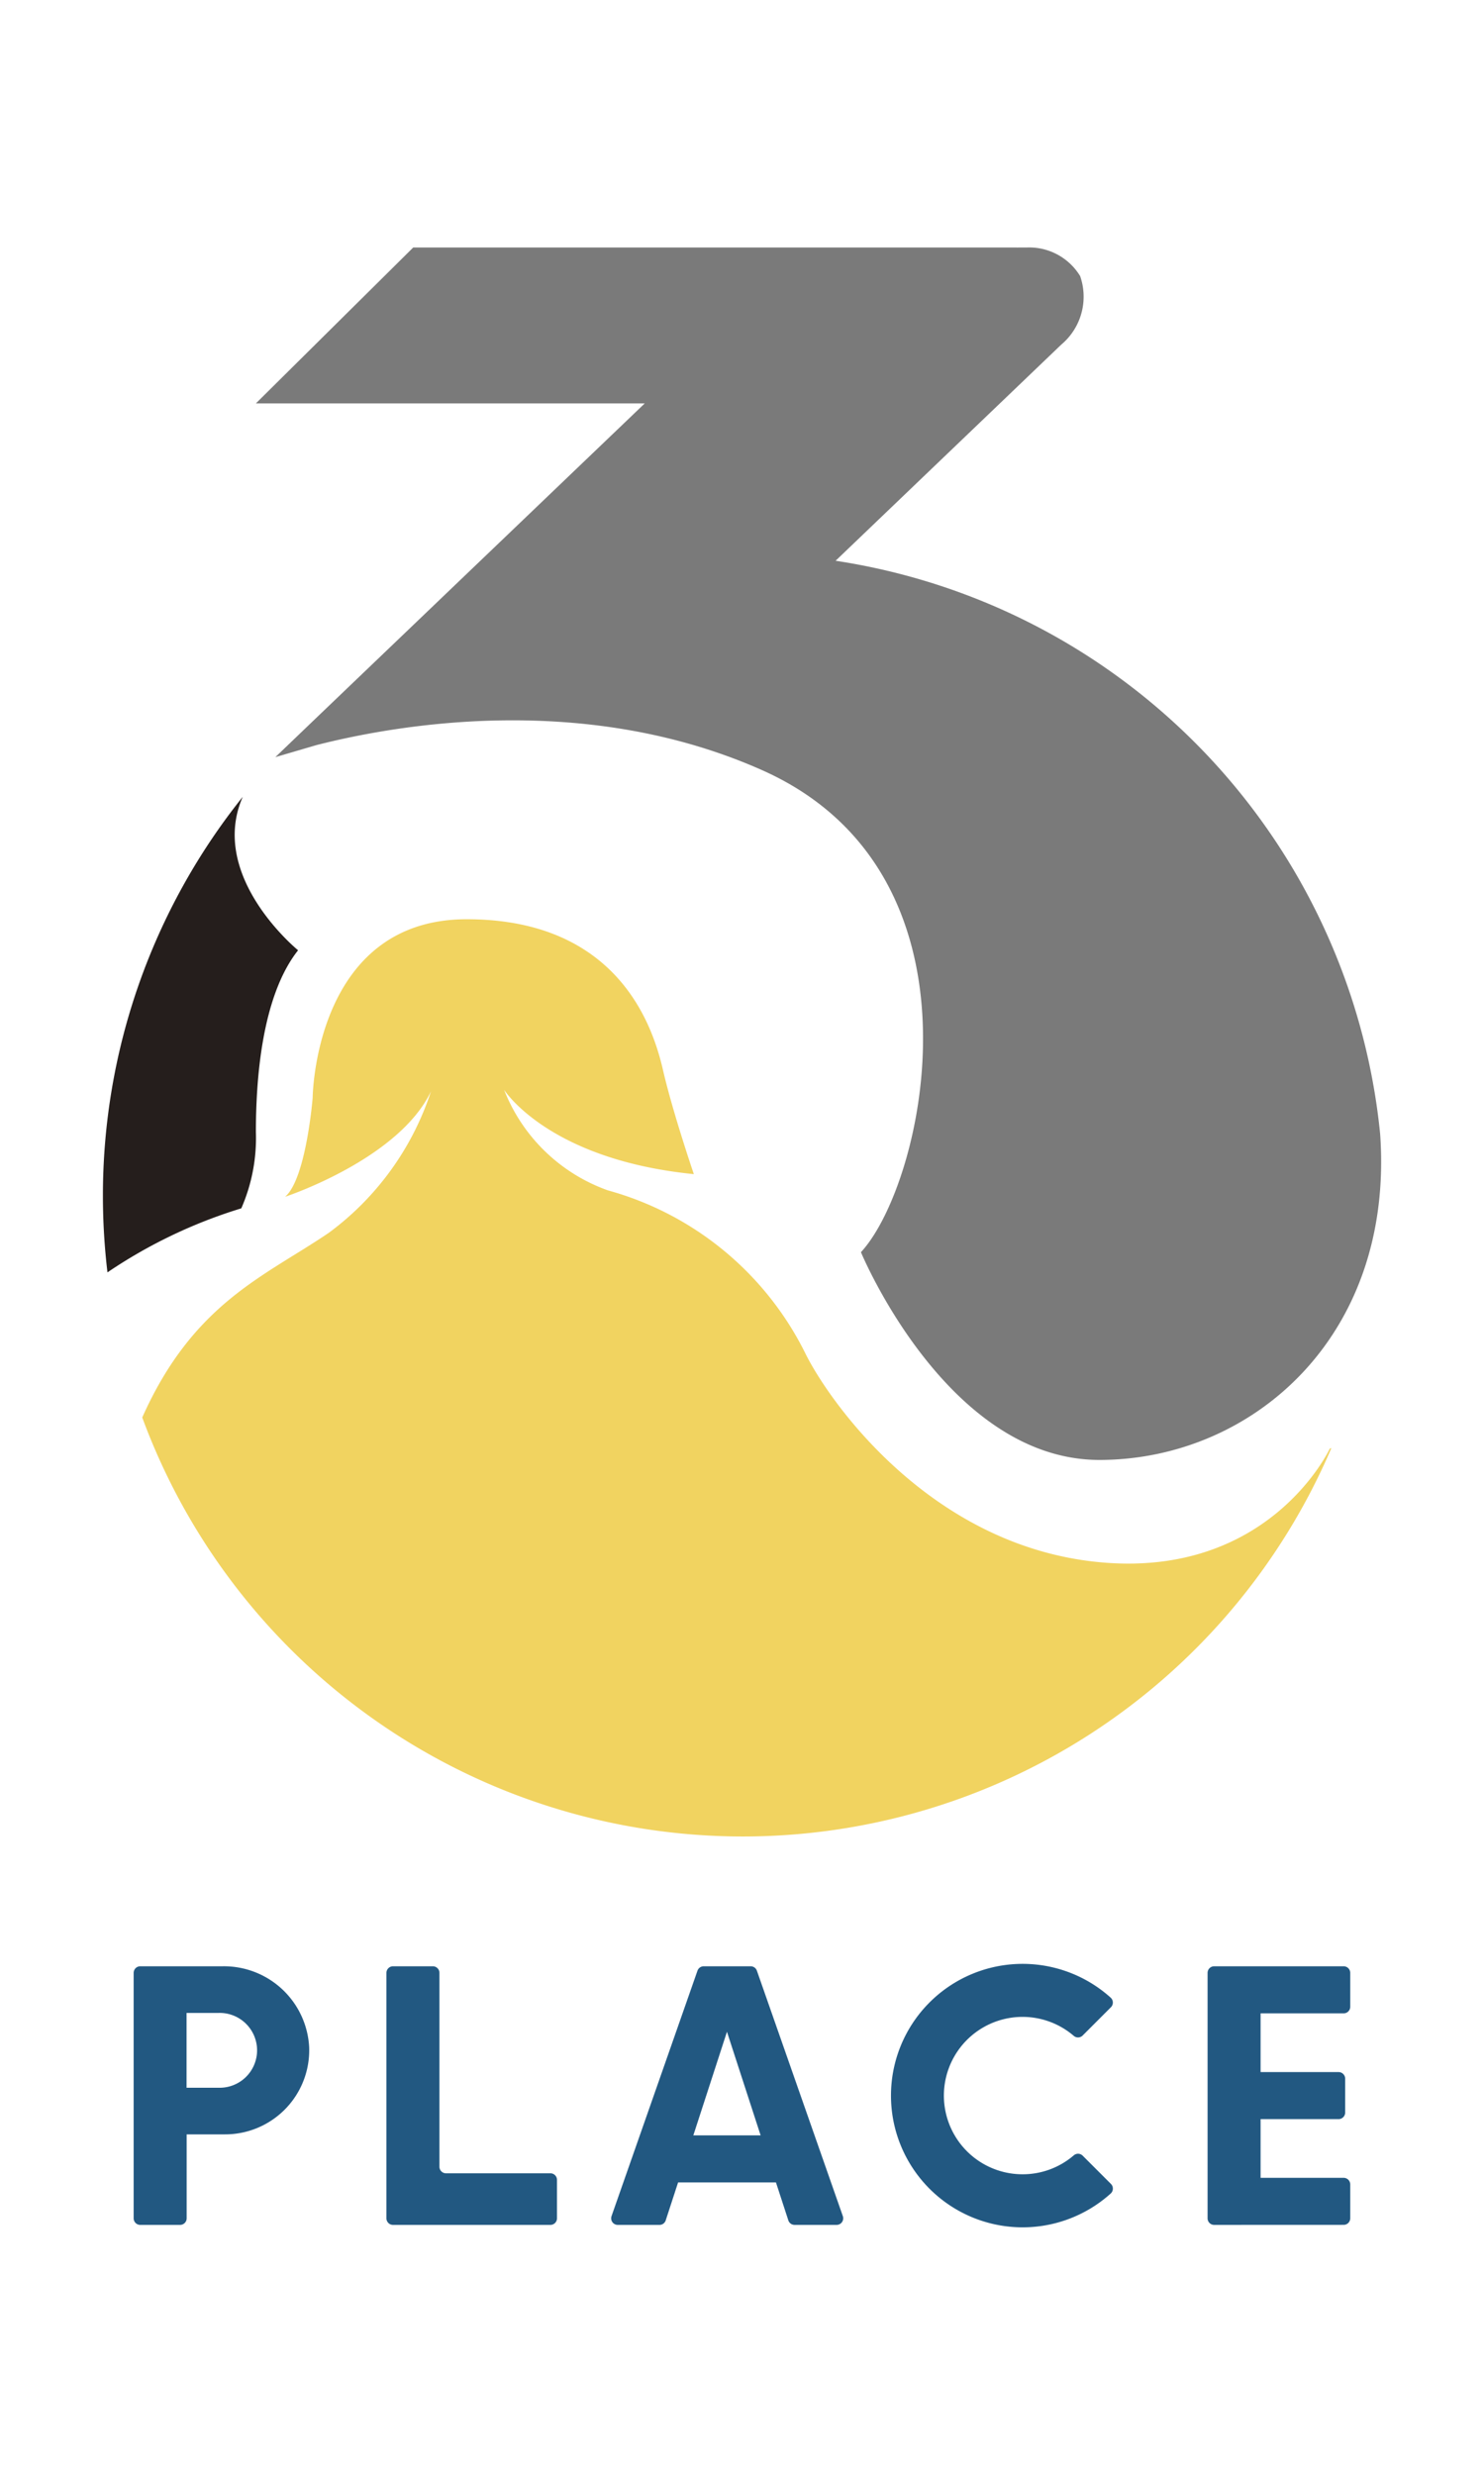
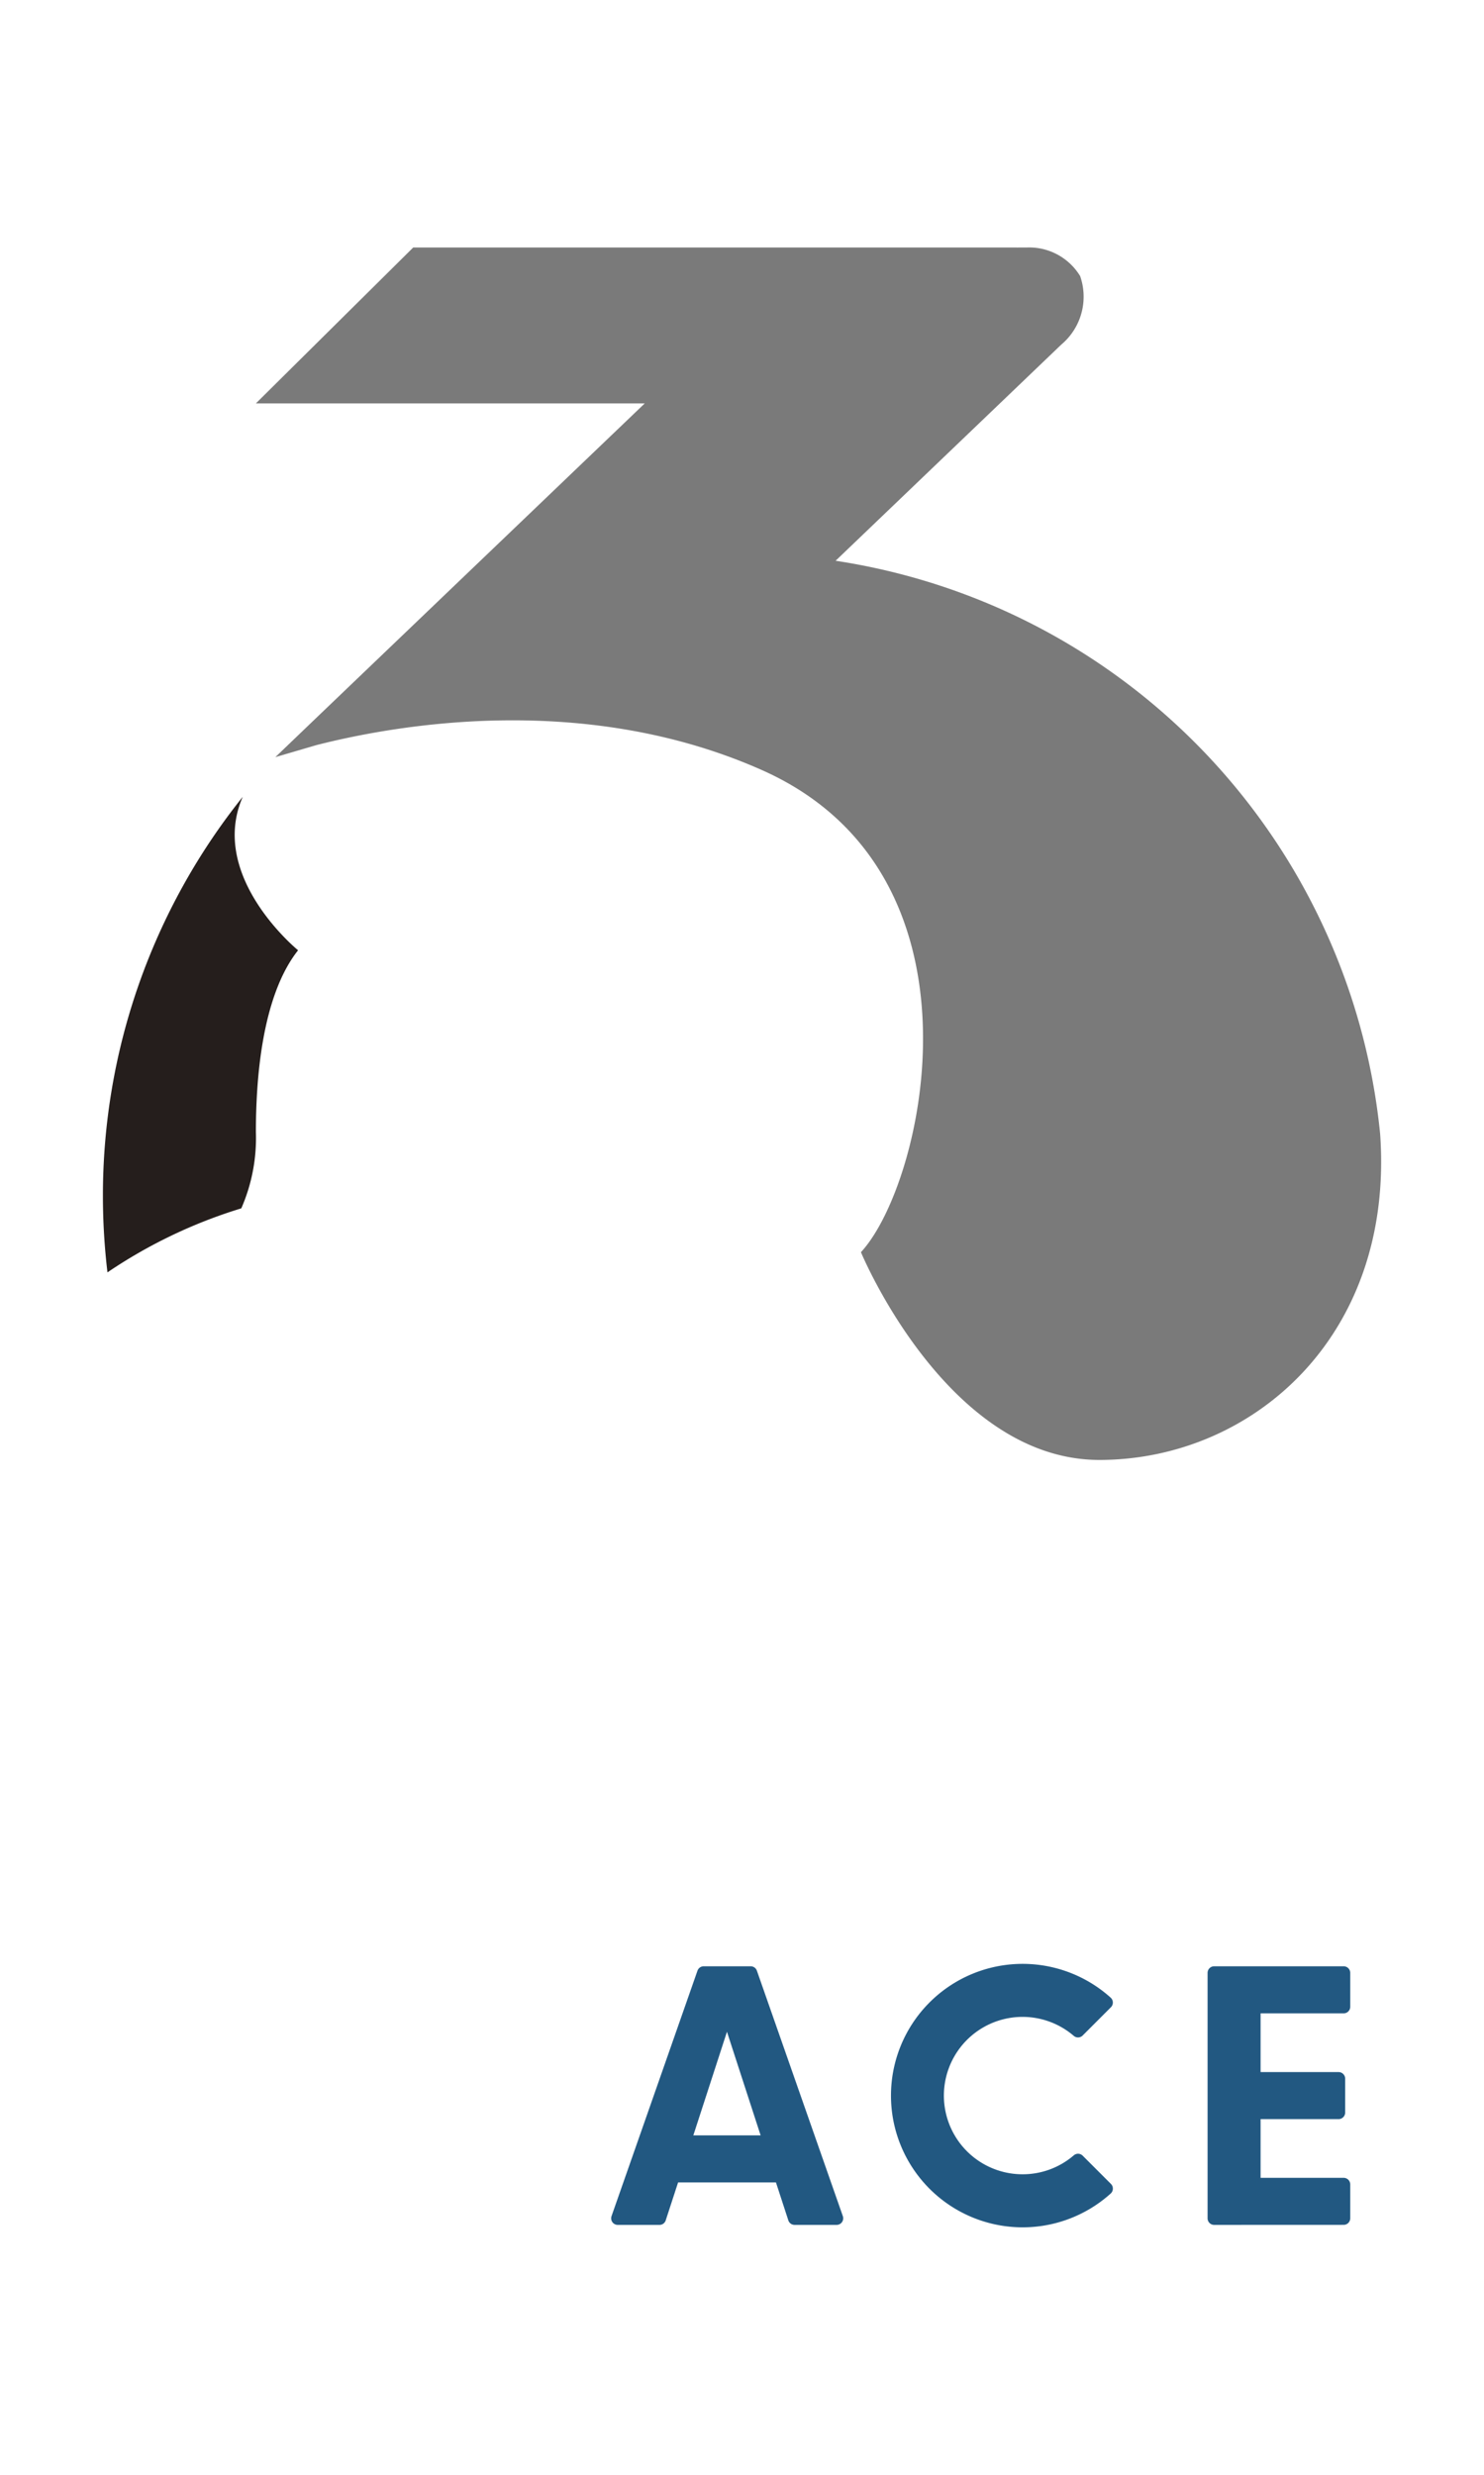
<svg xmlns="http://www.w3.org/2000/svg" viewBox="0 0 60 100">
  <defs>
    <style>
      .a {
        fill: #f1d360;
      }

      .b {
        fill: #251e1c;
      }

      .c {
        fill: #7a7a7a;
      }

      .d {
        fill: #225881;
      }
    </style>
  </defs>
  <g>
-     <path class="a" d="M44.451,63.124c-6.887-.656-10.953-6.559-11.871-8.4a12.659,12.659,0,0,0-8-6.624,7.04,7.04,0,0,1-4.2-4.066s1.771,2.82,7.673,3.41c0,0-.852-2.492-1.246-4.2s-1.771-6.1-7.936-6.1-6.23,7.215-6.23,7.215-.263,3.279-1.115,4c0,0,4.591-1.508,5.9-4.263A11.56,11.56,0,0,1,13.3,49.81c-2.579,1.756-5.48,2.824-7.549,7.467a25.883,25.883,0,0,0,48.078,1.238l-.063.018S51.337,63.78,44.451,63.124Z" />
    <path class="b" d="M10.346,45.744c0-1.968.2-5.444,1.706-7.346,0,0-3.65-2.969-2.238-6.2A25.761,25.761,0,0,0,4.161,48.335a26.078,26.078,0,0,0,.184,3.078,20.083,20.083,0,0,1,5.411-2.587A7.089,7.089,0,0,0,10.346,45.744Z" />
    <path class="c" d="M55.8,45.81A26.045,26.045,0,0,0,33.784,22.659l9.122-8.732a2.528,2.528,0,0,0,.766-2.77A2.411,2.411,0,0,0,41.522,10H41.2c-.05,0-.079.005-.079.005V10H16.708l-6.362,6.3H26.068L12.707,29.085l-1.574,1.509,1.655-.485c3.272-.835,10.871-2.168,18.021,1.009,9.444,4.2,6.558,16.725,4,19.479,0,0,3.476,8.395,9.641,8.395S56.387,54.008,55.8,45.81Z" />
    <g>
-       <path class="d" d="M17.767,87.551V79.719a.267.267,0,0,0-.266-.267H15.89a.267.267,0,0,0-.266.267v9.917a.266.266,0,0,0,.266.266h6.364a.266.266,0,0,0,.266-.266V88.083a.266.266,0,0,0-.266-.266H18.033A.266.266,0,0,1,17.767,87.551Z" />
-       <path class="d" d="M9.02,79.452H5.67a.267.267,0,0,0-.266.267v9.917a.266.266,0,0,0,.266.266H7.281a.266.266,0,0,0,.266-.266V86.244H9.1A3.4,3.4,0,0,0,12.5,82.725,3.449,3.449,0,0,0,9.02,79.452ZM8.843,84.36h-1.3V81.337h1.3a1.512,1.512,0,1,1,0,3.023Z" />
      <path class="d" d="M26.916,89.718l.5-1.532h3.957l.5,1.532a.266.266,0,0,0,.253.184h1.7a.266.266,0,0,0,.251-.354l-3.475-9.917a.266.266,0,0,0-.251-.179h-1.9a.267.267,0,0,0-.251.179l-3.475,9.917a.266.266,0,0,0,.251.354h1.7A.264.264,0,0,0,26.916,89.718Zm2.476-7.62,1.361,4.187H28.032Z" />
      <path class="d" d="M41.346,87.857a3.18,3.18,0,1,1,2.069-5.592.264.264,0,0,0,.358-.015l1.143-1.143a.268.268,0,0,0-.012-.389,5.323,5.323,0,1,0,0,7.919.269.269,0,0,0,.013-.39l-1.143-1.142a.264.264,0,0,0-.359-.014A3.169,3.169,0,0,1,41.346,87.857Z" />
      <path class="d" d="M54.326,89.9a.266.266,0,0,0,.266-.266V88.267A.266.266,0,0,0,54.326,88H50.967V85.628H54.12a.267.267,0,0,0,.267-.266V83.993a.267.267,0,0,0-.267-.266H50.967V81.354h3.359a.266.266,0,0,0,.266-.266V79.719a.267.267,0,0,0-.266-.267H49.09a.267.267,0,0,0-.266.267v9.917a.266.266,0,0,0,.266.266Z" />
    </g>
  </g>
</svg>